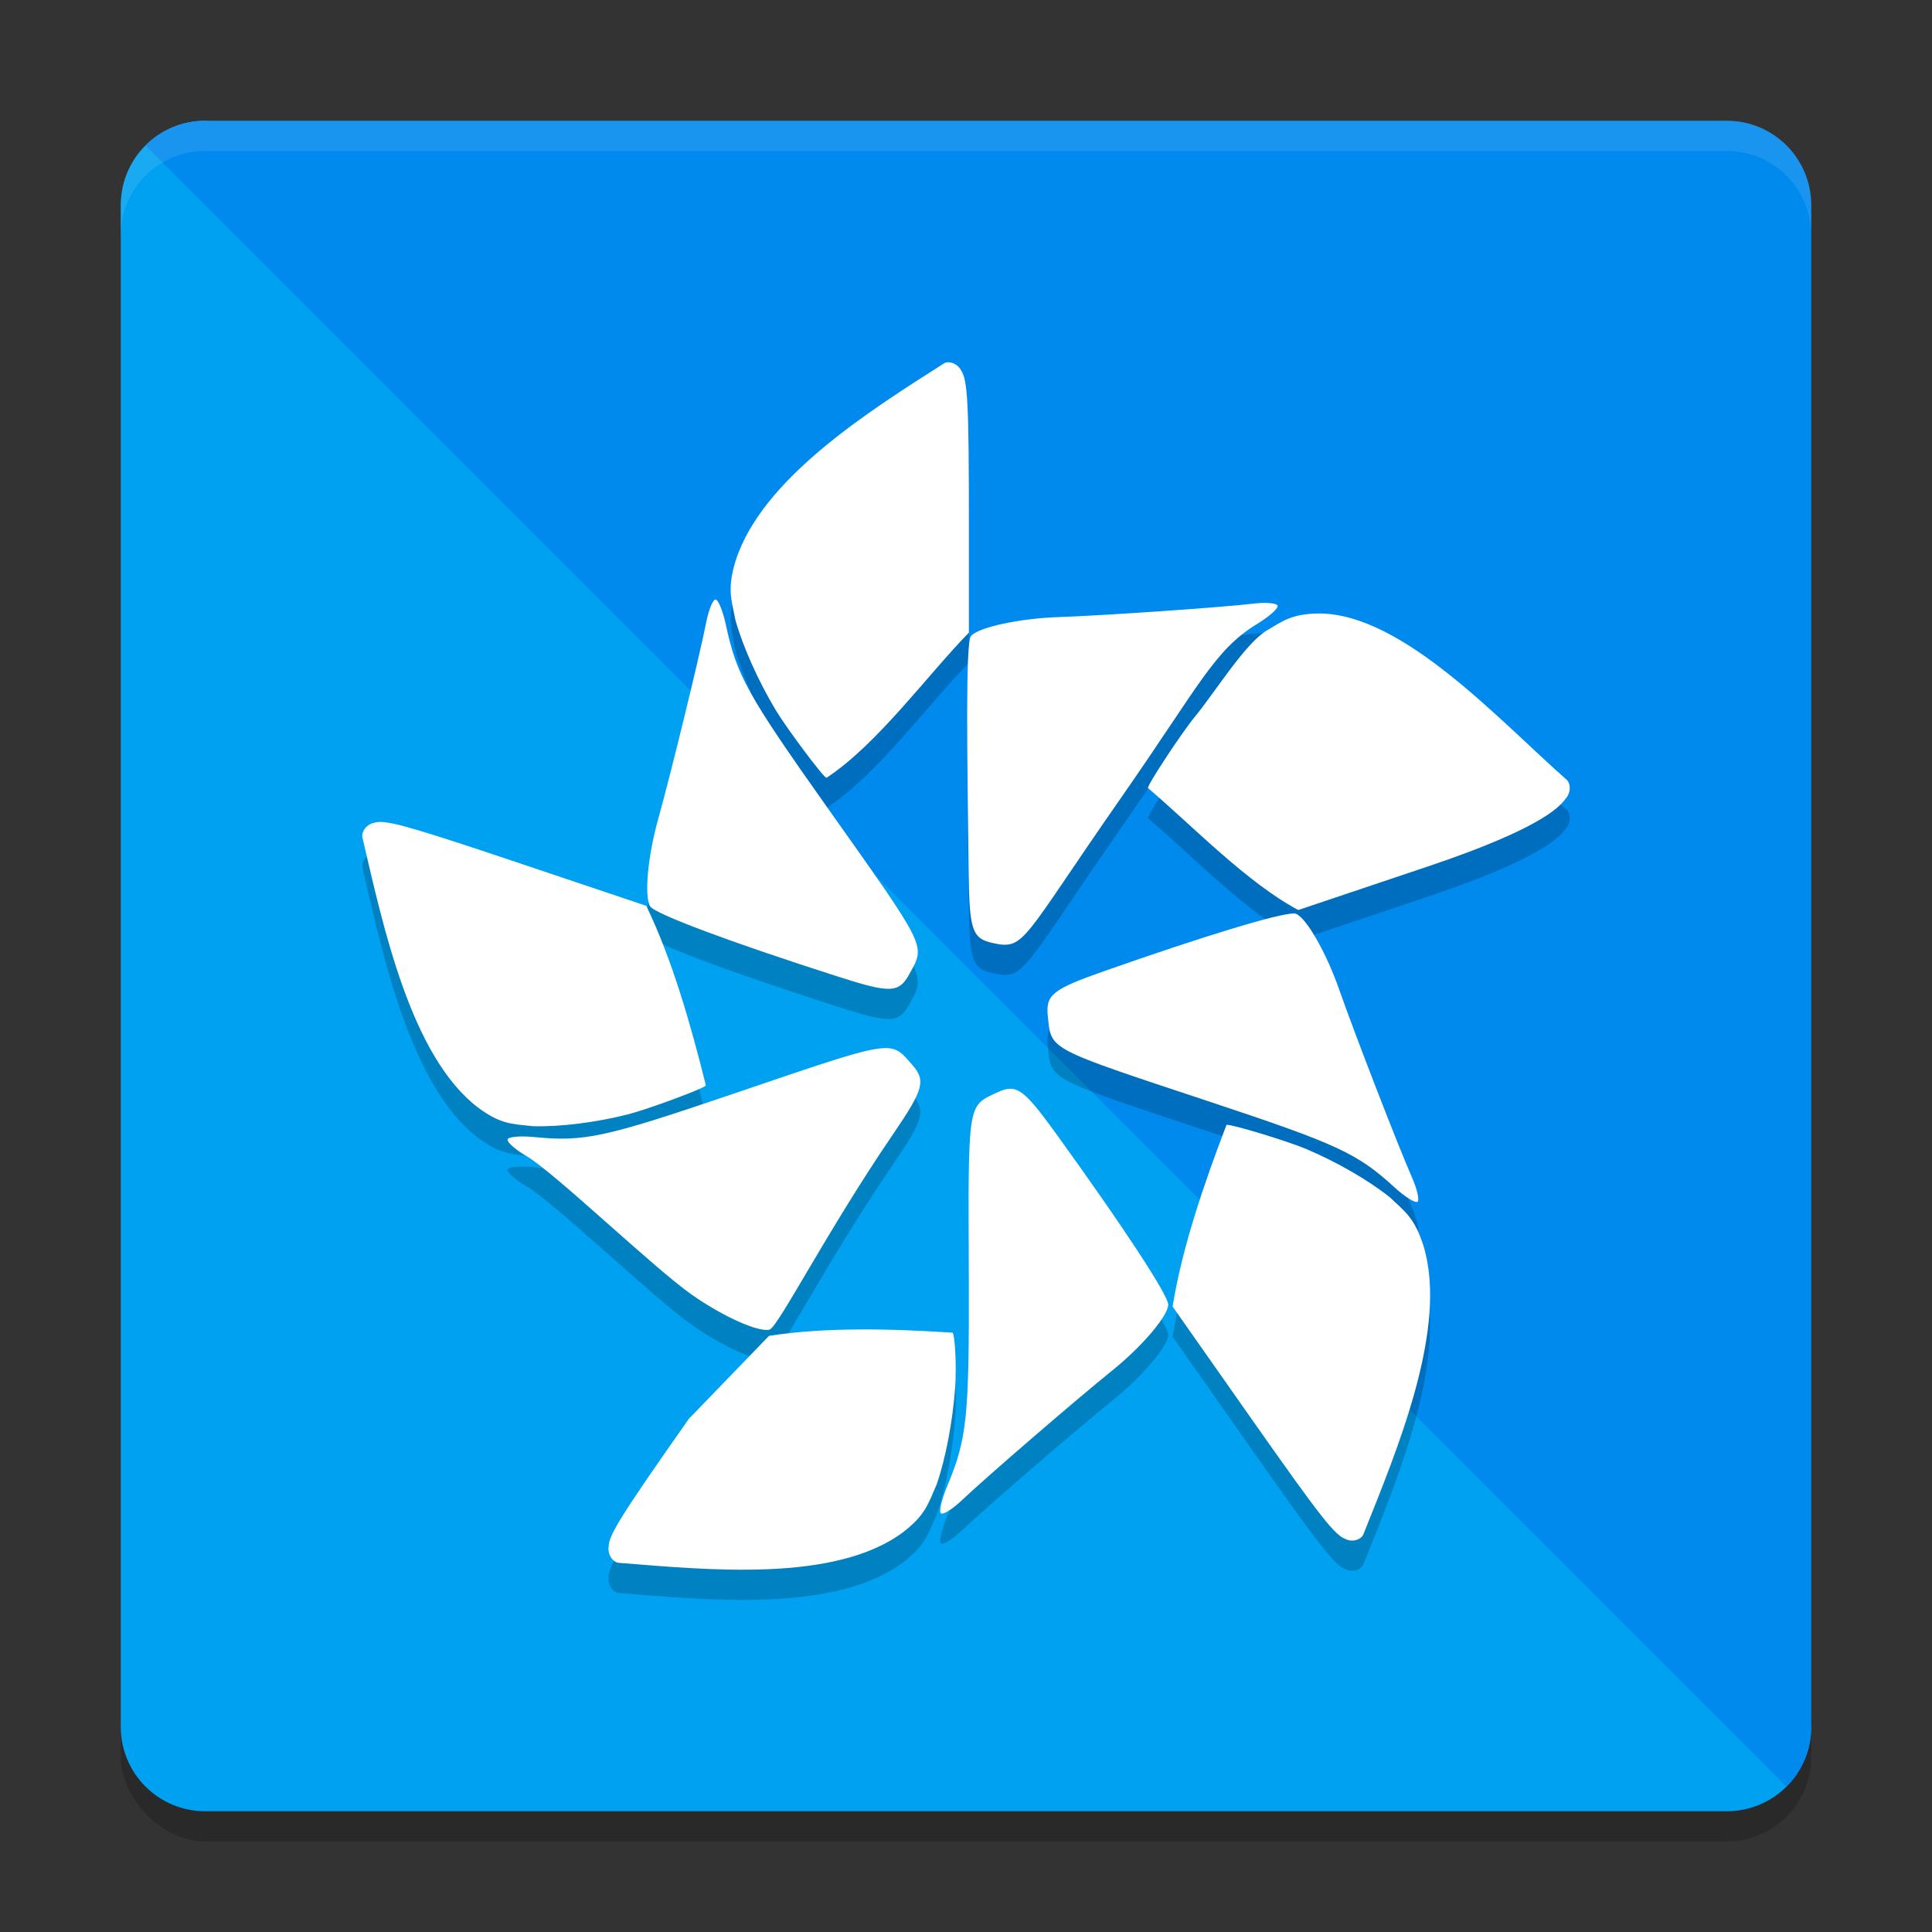
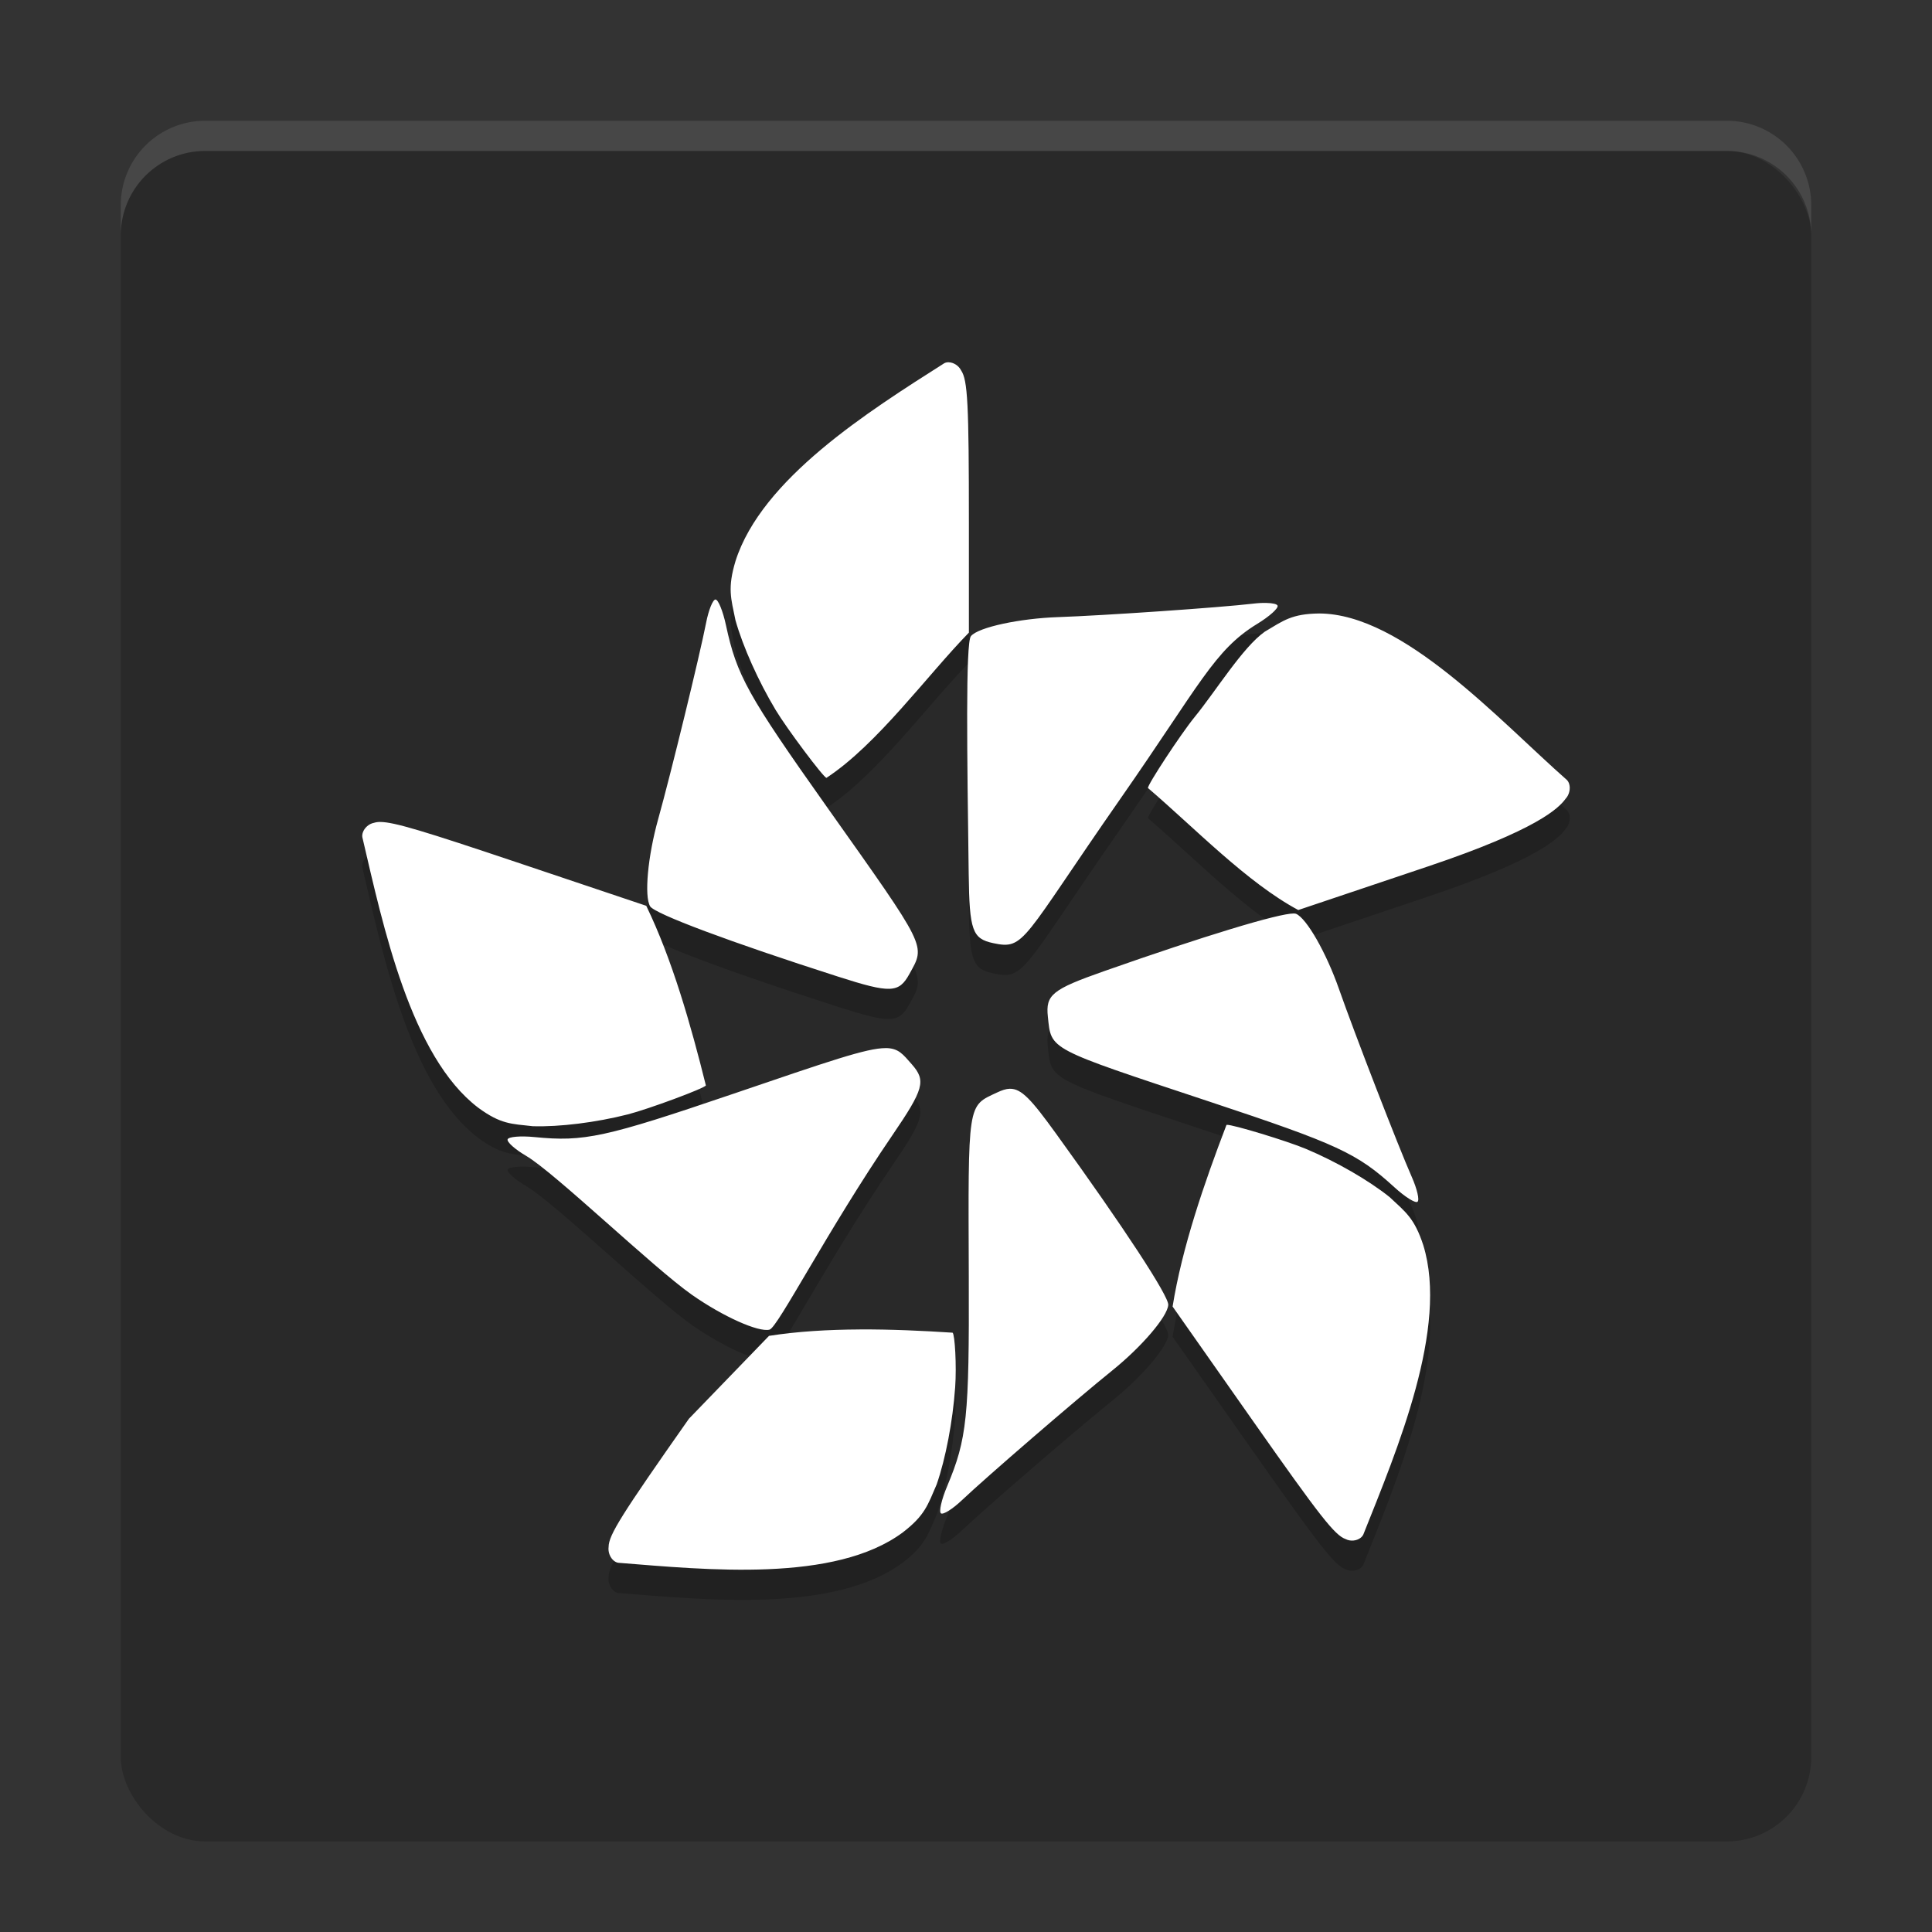
<svg xmlns="http://www.w3.org/2000/svg" width="64" height="64" version="1.1">
  <rect width="100%" height="100%" fill="#333333" stroke="none" />
  <rect style="opacity:0.2" width="56" height="56" x="4" y="5" rx="2.8" ry="2.8" />
-   <path style="fill:#00a1f1" d="m 6.8,4 43.833,6.567 c 1.551,0 2.8,1.249 2.8,2.8 L 60,57.2 C 60,58.751 58.751,60 57.2,60 H 6.8 C 5.249,60 4,58.751 4,57.2 V 6.8 C 4,5.249 5.249,4 6.8,4 Z" />
-   <path style="fill:#008aee" d="M 6.8,4 C 6.024,4 5.324,4.311 4.818,4.818 L 59.182,59.182 C 59.689,58.676 60,57.976 60,57.2 V 6.8 C 60,5.249 58.751,4 57.2,4 Z" />
  <path style="opacity:0.2" d="m 31.426,13 c -0.052,-10e-4 -0.102,0.009 -0.147,0.033 -2.515,1.599 -6.043,3.825 -6.913,6.549 -0.272,0.902 -0.152,1.236 -0.003,1.963 0.246,0.875 0.76,2.022 1.332,2.975 0.371,0.617 1.591,2.247 1.683,2.247 1.69,-1.11 3.357,-3.421 4.718,-4.81 v -3.638 c 0,-3.948 -0.04,-4.727 -0.258,-5.049 -0.082,-0.162 -0.255,-0.266 -0.411,-0.268 z m -7.724,7.859 c -0.089,0.002 -0.229,0.349 -0.311,0.771 -0.214,1.094 -1.166,4.992 -1.589,6.508 -0.344,1.23 -0.465,2.552 -0.266,2.885 0.148,0.247 2.649,1.183 6.229,2.33 1.737,0.557 2.012,0.546 2.361,-0.09 0.533,-0.969 0.616,-0.801 -2.728,-5.524 C 24.759,24.01 24.408,23.38 24.049,21.712 23.948,21.241 23.792,20.857 23.703,20.859 Z m 18.245,0.114 c -0.126,-0.003 -0.274,0.004 -0.429,0.023 -1.073,0.128 -4.95,0.395 -6.475,0.447 -1.238,0.042 -2.635,0.331 -2.88,0.63 -0.181,0.221 -0.126,4 -0.074,7.875 0.025,1.881 0.12,2.147 0.813,2.295 1.055,0.225 0.927,-0.07 4.237,-4.819 2.613,-3.749 3.084,-4.888 4.506,-5.756 0.402,-0.245 0.707,-0.517 0.677,-0.604 -0.018,-0.054 -0.166,-0.087 -0.376,-0.091 z m 1.757,0.349 c -0.914,0.011 -1.184,0.233 -1.806,0.603 -0.729,0.512 -1.625,1.972 -2.325,2.829 -0.453,0.555 -1.573,2.259 -1.545,2.35 1.543,1.32 3.281,3.133 4.979,4.042 l 4.292,-1.443 c 3.63,-1.22 4.334,-1.929 4.563,-2.243 0.123,-0.131 0.166,-0.333 0.12,-0.487 -0.015,-0.052 -0.04,-0.098 -0.076,-0.135 -2.248,-1.98 -5.428,-5.503 -8.202,-5.516 z M 12.599,28.228 c -0.084,0 -0.149,0.01 -0.206,0.028 -0.174,0.031 -0.323,0.169 -0.374,0.322 -0.017,0.051 -0.024,0.103 -0.016,0.155 0.693,2.968 1.605,7.267 3.842,8.964 0.746,0.546 1.09,0.531 1.804,0.61 0.881,0.028 2.094,-0.123 3.147,-0.391 0.682,-0.174 2.558,-0.87 2.587,-0.96 -0.498,-2.006 -1.119,-4.183 -1.975,-5.95 l -4.292,-1.442 c -3.063,-1.029 -4.061,-1.334 -4.517,-1.335 z m 30.26,3.032 c -0.508,-0.002 -2.962,0.742 -6.288,1.912 -1.722,0.606 -1.937,0.782 -1.859,1.509 0.119,1.108 -0.043,1.022 5.347,2.81 4.255,1.412 4.896,1.709 6.134,2.84 0.35,0.32 0.694,0.535 0.764,0.479 0.071,-0.056 -0.013,-0.421 -0.186,-0.813 -0.449,-1.015 -1.894,-4.748 -2.414,-6.231 -0.421,-1.204 -1.073,-2.346 -1.424,-2.495 -0.016,-0.007 -0.042,-0.01 -0.076,-0.01 z M 29.337,35.72 c -0.627,-0.001 -1.861,0.429 -5.054,1.516 -4.244,1.444 -4.932,1.594 -6.577,1.431 -0.465,-0.046 -0.866,-0.011 -0.891,0.077 -0.026,0.088 0.25,0.333 0.613,0.545 0.94,0.549 4.23,3.719 5.493,4.603 1.025,0.718 2.203,1.247 2.571,1.154 0.273,-0.069 1.906,-3.27 4.067,-6.437 1.049,-1.537 1.123,-1.81 0.647,-2.351 -0.295,-0.335 -0.44,-0.538 -0.869,-0.539 z m 4.112,1.346 c -0.129,0.004 -0.264,0.051 -0.425,0.127 -0.982,0.46 -0.953,0.273 -0.932,6.127 0.017,4.621 -0.058,5.345 -0.716,6.912 -0.186,0.443 -0.278,0.847 -0.205,0.9 0.073,0.052 0.384,-0.142 0.691,-0.433 0.795,-0.755 3.78,-3.331 4.983,-4.3 0.977,-0.787 1.827,-1.781 1.855,-2.172 0.021,-0.289 -1.471,-2.567 -3.715,-5.671 -0.817,-1.13 -1.15,-1.501 -1.537,-1.489 z m 7.191,1.196 c -0.006,0.001 -0.01,0.002 -0.012,0.004 -0.737,1.925 -1.472,4.064 -1.784,6.015 l 2.652,3.776 c 2.244,3.194 2.72,3.799 3.079,3.927 0.158,0.081 0.357,0.06 0.485,-0.033 0.043,-0.031 0.078,-0.07 0.101,-0.116 1.126,-2.823 2.831,-6.855 1.987,-9.587 -0.293,-0.895 -0.58,-1.092 -1.113,-1.591 -0.696,-0.558 -1.763,-1.173 -2.768,-1.596 -0.63,-0.266 -2.446,-0.816 -2.626,-0.799 z M 28.475,45.04 c -1.034,0.005 -2.055,0.064 -3,0.212 l -2.654,2.746 c -2.244,3.194 -2.654,3.849 -2.66,4.242 -0.025,0.181 0.055,0.369 0.18,0.466 0.042,0.032 0.088,0.055 0.138,0.063 2.944,0.235 7.178,0.667 9.43,-1.008 0.733,-0.565 0.826,-0.909 1.119,-1.587 0.298,-0.857 0.534,-2.097 0.613,-3.216 0.051,-0.725 -0.011,-1.755 -0.085,-1.811 -0.999,-0.065 -2.046,-0.113 -3.081,-0.108 z" />
  <path style="fill:#ffffff" d="m 31.426,12 c -0.052,-0.001 -0.102,0.009 -0.147,0.033 -2.515,1.599 -6.043,3.825 -6.913,6.549 -0.272,0.902 -0.152,1.236 -0.003,1.963 0.246,0.875 0.76,2.022 1.332,2.975 0.371,0.617 1.591,2.247 1.683,2.247 1.69,-1.11 3.357,-3.421 4.718,-4.81 v -3.638 c 0,-3.948 -0.04,-4.727 -0.258,-5.049 -0.082,-0.162 -0.255,-0.266 -0.411,-0.268 z m -7.724,7.859 c -0.089,0.002 -0.229,0.349 -0.311,0.771 -0.214,1.094 -1.166,4.992 -1.589,6.508 -0.344,1.23 -0.465,2.552 -0.266,2.885 0.148,0.247 2.649,1.183 6.229,2.33 1.737,0.557 2.012,0.546 2.361,-0.09 0.533,-0.969 0.616,-0.801 -2.728,-5.524 -2.64,-3.728 -2.99,-4.359 -3.349,-6.026 -0.101,-0.471 -0.258,-0.855 -0.347,-0.853 z m 18.245,0.114 c -0.126,-0.003 -0.274,0.004 -0.429,0.023 -1.073,0.128 -4.95,0.395 -6.475,0.447 -1.238,0.042 -2.635,0.331 -2.88,0.63 -0.181,0.221 -0.126,4 -0.074,7.875 0.025,1.881 0.12,2.147 0.813,2.295 1.055,0.225 0.927,-0.07 4.237,-4.819 2.613,-3.749 3.084,-4.888 4.506,-5.756 0.402,-0.245 0.707,-0.517 0.677,-0.604 -0.018,-0.054 -0.166,-0.087 -0.376,-0.091 z m 1.757,0.349 c -0.914,0.011 -1.184,0.233 -1.806,0.603 -0.729,0.512 -1.625,1.972 -2.325,2.829 -0.453,0.555 -1.573,2.259 -1.545,2.35 1.543,1.32 3.281,3.133 4.979,4.042 l 4.292,-1.443 c 3.63,-1.22 4.334,-1.929 4.563,-2.243 0.123,-0.131 0.166,-0.333 0.12,-0.487 -0.015,-0.052 -0.04,-0.098 -0.076,-0.135 -2.248,-1.98 -5.428,-5.503 -8.202,-5.516 z M 12.599,27.228 c -0.084,0 -0.149,0.01 -0.206,0.028 -0.174,0.031 -0.323,0.169 -0.374,0.322 -0.017,0.051 -0.024,0.103 -0.016,0.155 0.693,2.968 1.605,7.267 3.842,8.964 0.746,0.546 1.09,0.531 1.804,0.61 0.881,0.028 2.094,-0.123 3.147,-0.391 0.682,-0.174 2.558,-0.87 2.587,-0.96 -0.498,-2.006 -1.119,-4.183 -1.975,-5.95 l -4.292,-1.442 c -3.063,-1.029 -4.061,-1.334 -4.517,-1.335 z m 30.26,3.032 c -0.508,-0.002 -2.962,0.742 -6.288,1.912 -1.722,0.606 -1.937,0.782 -1.859,1.509 0.119,1.108 -0.043,1.022 5.347,2.81 4.255,1.412 4.896,1.709 6.134,2.84 0.35,0.32 0.694,0.535 0.764,0.479 0.071,-0.056 -0.013,-0.421 -0.186,-0.813 -0.449,-1.015 -1.894,-4.748 -2.414,-6.231 -0.421,-1.204 -1.073,-2.346 -1.424,-2.495 -0.016,-0.007 -0.042,-0.01 -0.076,-0.01 z M 29.337,34.72 c -0.627,-0.001 -1.861,0.429 -5.054,1.516 -4.244,1.444 -4.932,1.594 -6.577,1.431 -0.465,-0.046 -0.866,-0.011 -0.891,0.077 -0.026,0.088 0.25,0.333 0.613,0.545 0.94,0.549 4.23,3.719 5.493,4.603 1.025,0.718 2.203,1.247 2.571,1.154 0.273,-0.069 1.906,-3.27 4.067,-6.437 1.049,-1.537 1.123,-1.81 0.647,-2.351 -0.295,-0.335 -0.44,-0.538 -0.869,-0.539 z m 4.112,1.346 c -0.129,0.004 -0.264,0.051 -0.425,0.127 -0.982,0.46 -0.953,0.273 -0.932,6.127 0.017,4.621 -0.058,5.345 -0.716,6.912 -0.186,0.443 -0.278,0.847 -0.205,0.9 0.073,0.052 0.384,-0.142 0.691,-0.433 0.795,-0.755 3.78,-3.331 4.983,-4.3 0.977,-0.787 1.827,-1.781 1.855,-2.172 0.021,-0.289 -1.471,-2.567 -3.715,-5.671 -0.817,-1.13 -1.15,-1.501 -1.537,-1.489 z m 7.191,1.196 c -0.006,10e-4 -0.01,0.002 -0.012,0.004 -0.737,1.925 -1.472,4.064 -1.784,6.015 l 2.652,3.776 c 2.244,3.194 2.72,3.799 3.079,3.927 0.158,0.081 0.357,0.06 0.485,-0.033 0.043,-0.031 0.078,-0.07 0.101,-0.116 1.126,-2.823 2.831,-6.855 1.987,-9.587 -0.293,-0.895 -0.58,-1.092 -1.113,-1.591 -0.696,-0.558 -1.763,-1.173 -2.768,-1.596 -0.63,-0.266 -2.446,-0.816 -2.626,-0.799 z M 28.475,44.04 c -1.034,0.005 -2.055,0.064 -3,0.212 l -2.654,2.746 c -2.244,3.194 -2.654,3.849 -2.66,4.242 -0.025,0.181 0.055,0.369 0.18,0.466 0.042,0.032 0.088,0.055 0.138,0.063 2.944,0.235 7.178,0.667 9.43,-1.008 0.733,-0.565 0.826,-0.909 1.119,-1.587 0.298,-0.857 0.534,-2.097 0.613,-3.216 0.051,-0.725 -0.011,-1.755 -0.085,-1.811 -0.999,-0.065 -2.046,-0.113 -3.081,-0.108 z" />
  <path style="opacity:0.1;fill:#ffffff" d="M 6.801 4 C 5.25 4 4 5.25 4 6.801 L 4 7.801 C 4 6.25 5.25 5 6.801 5 L 57.199 5 C 58.75 5 60 6.25 60 7.801 L 60 6.801 C 60 5.25 58.75 4 57.199 4 L 6.801 4 z" />
</svg>